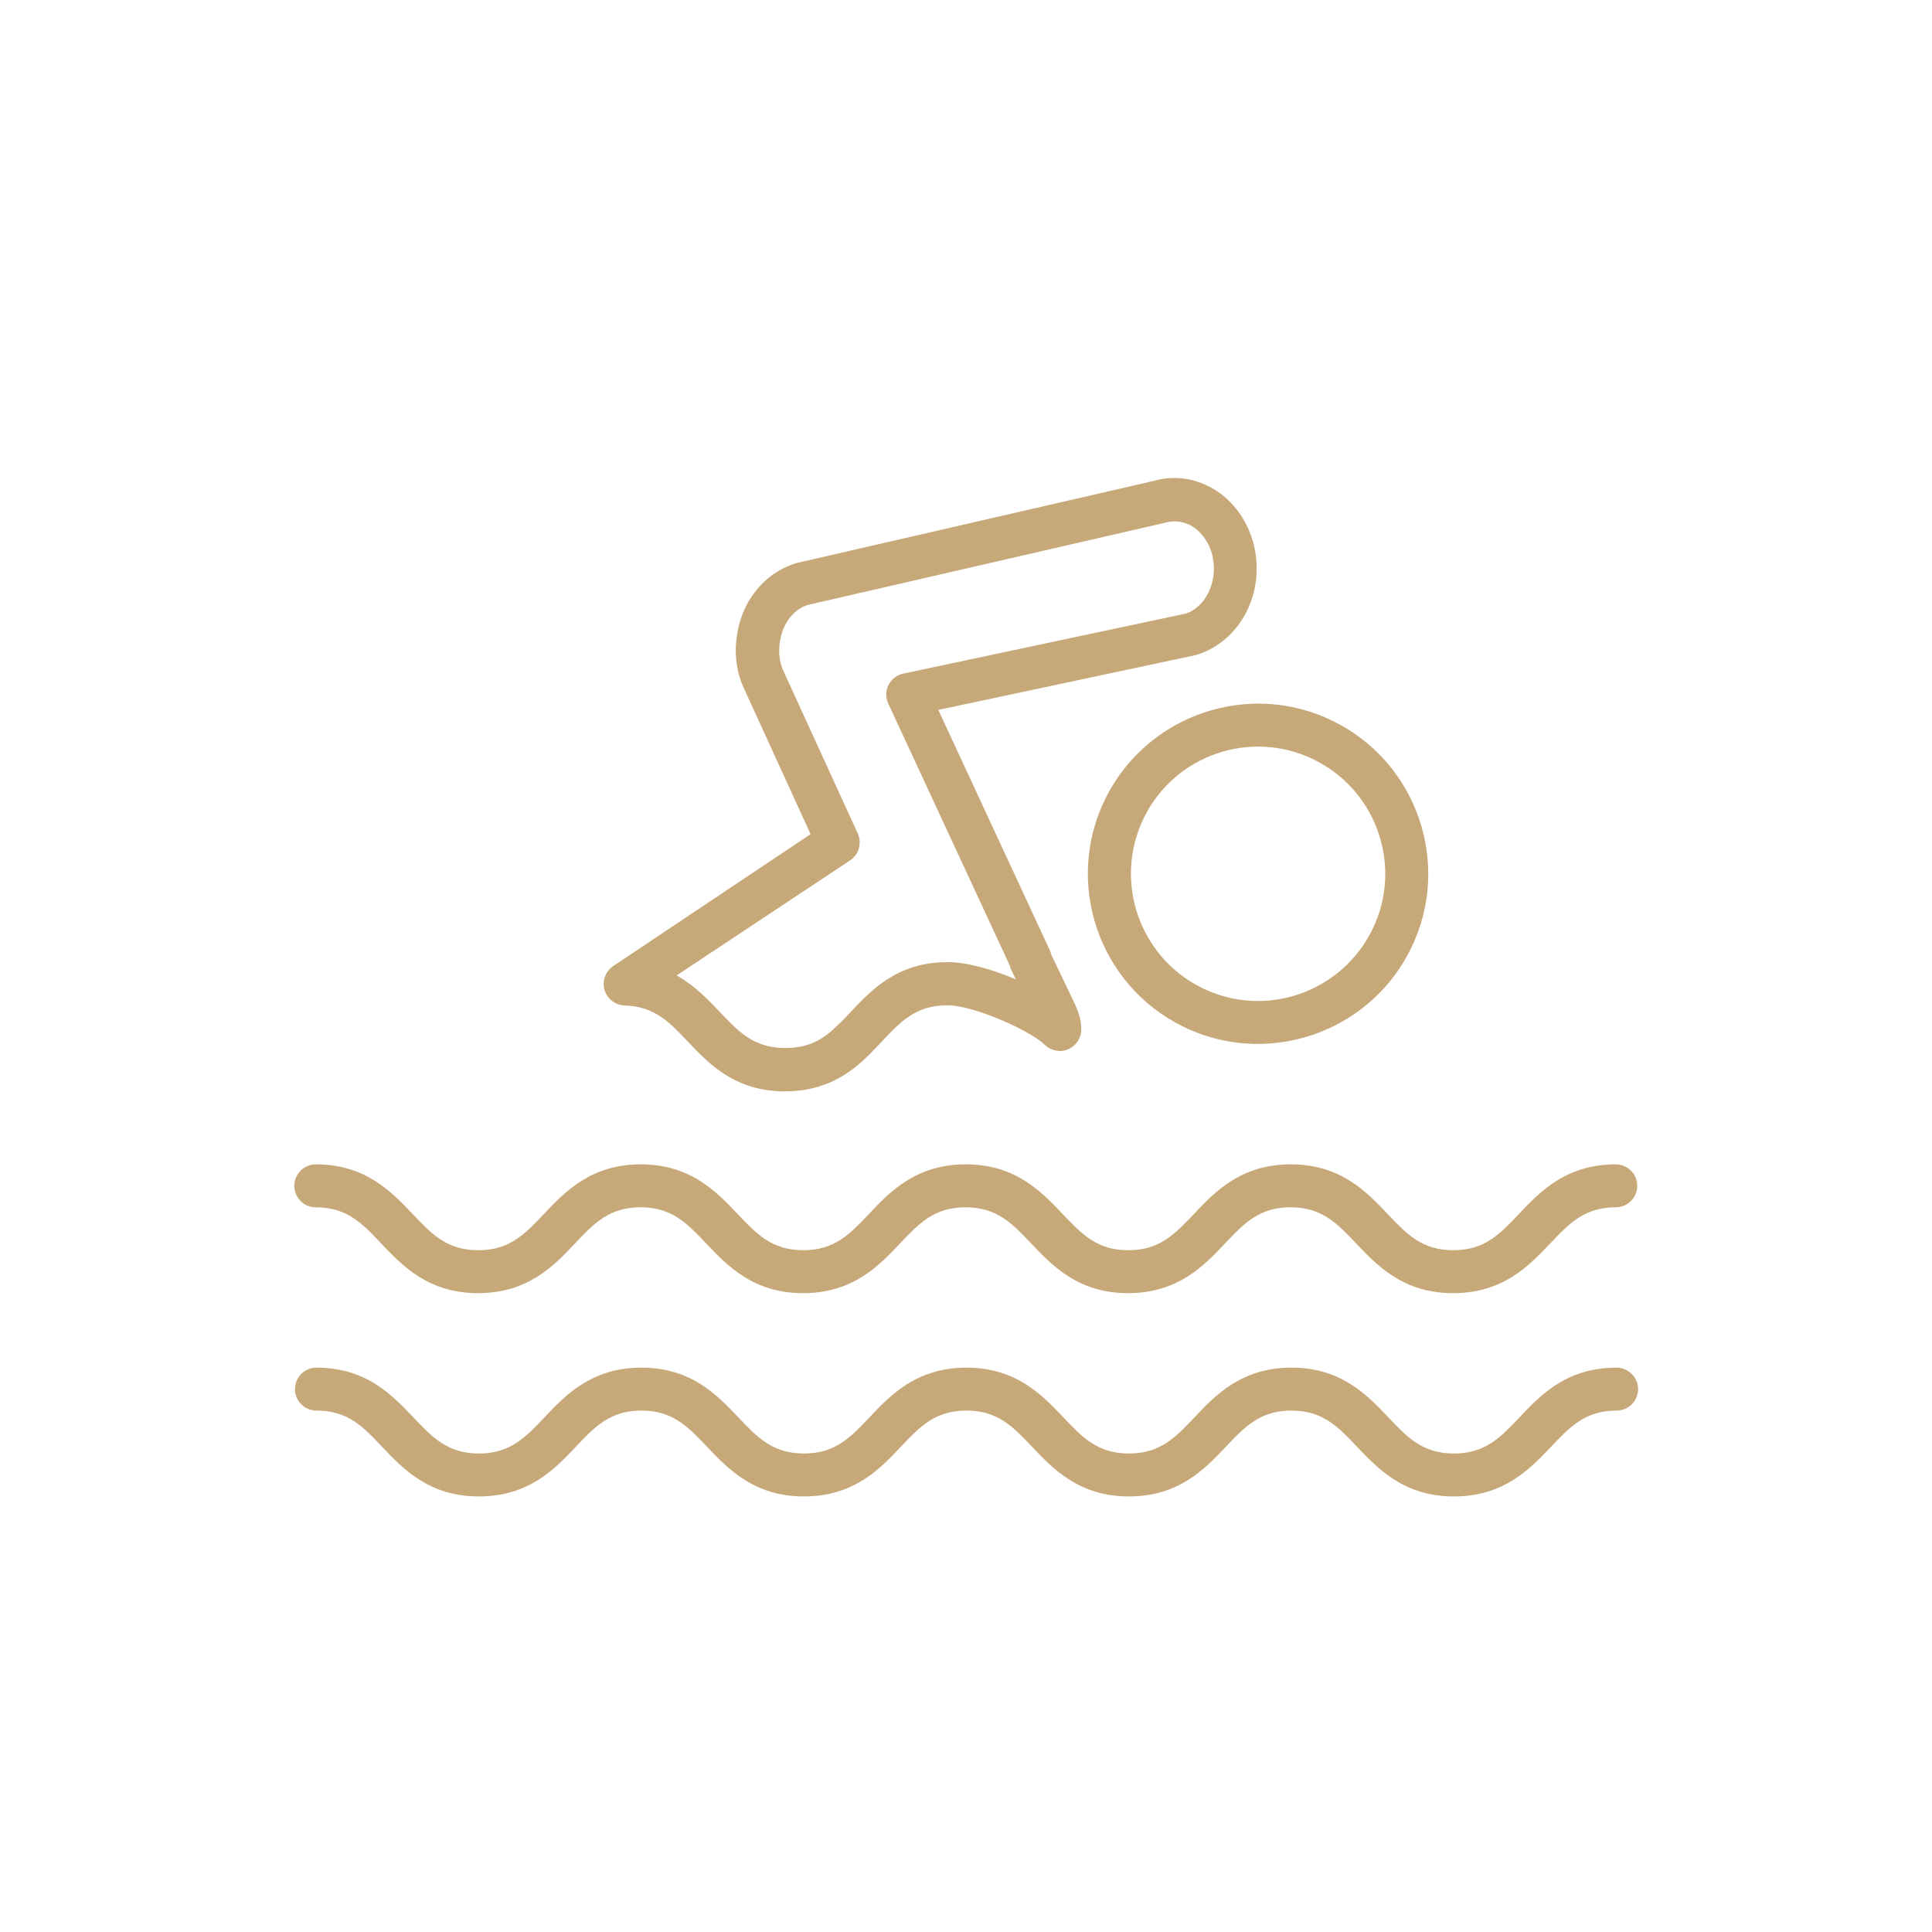
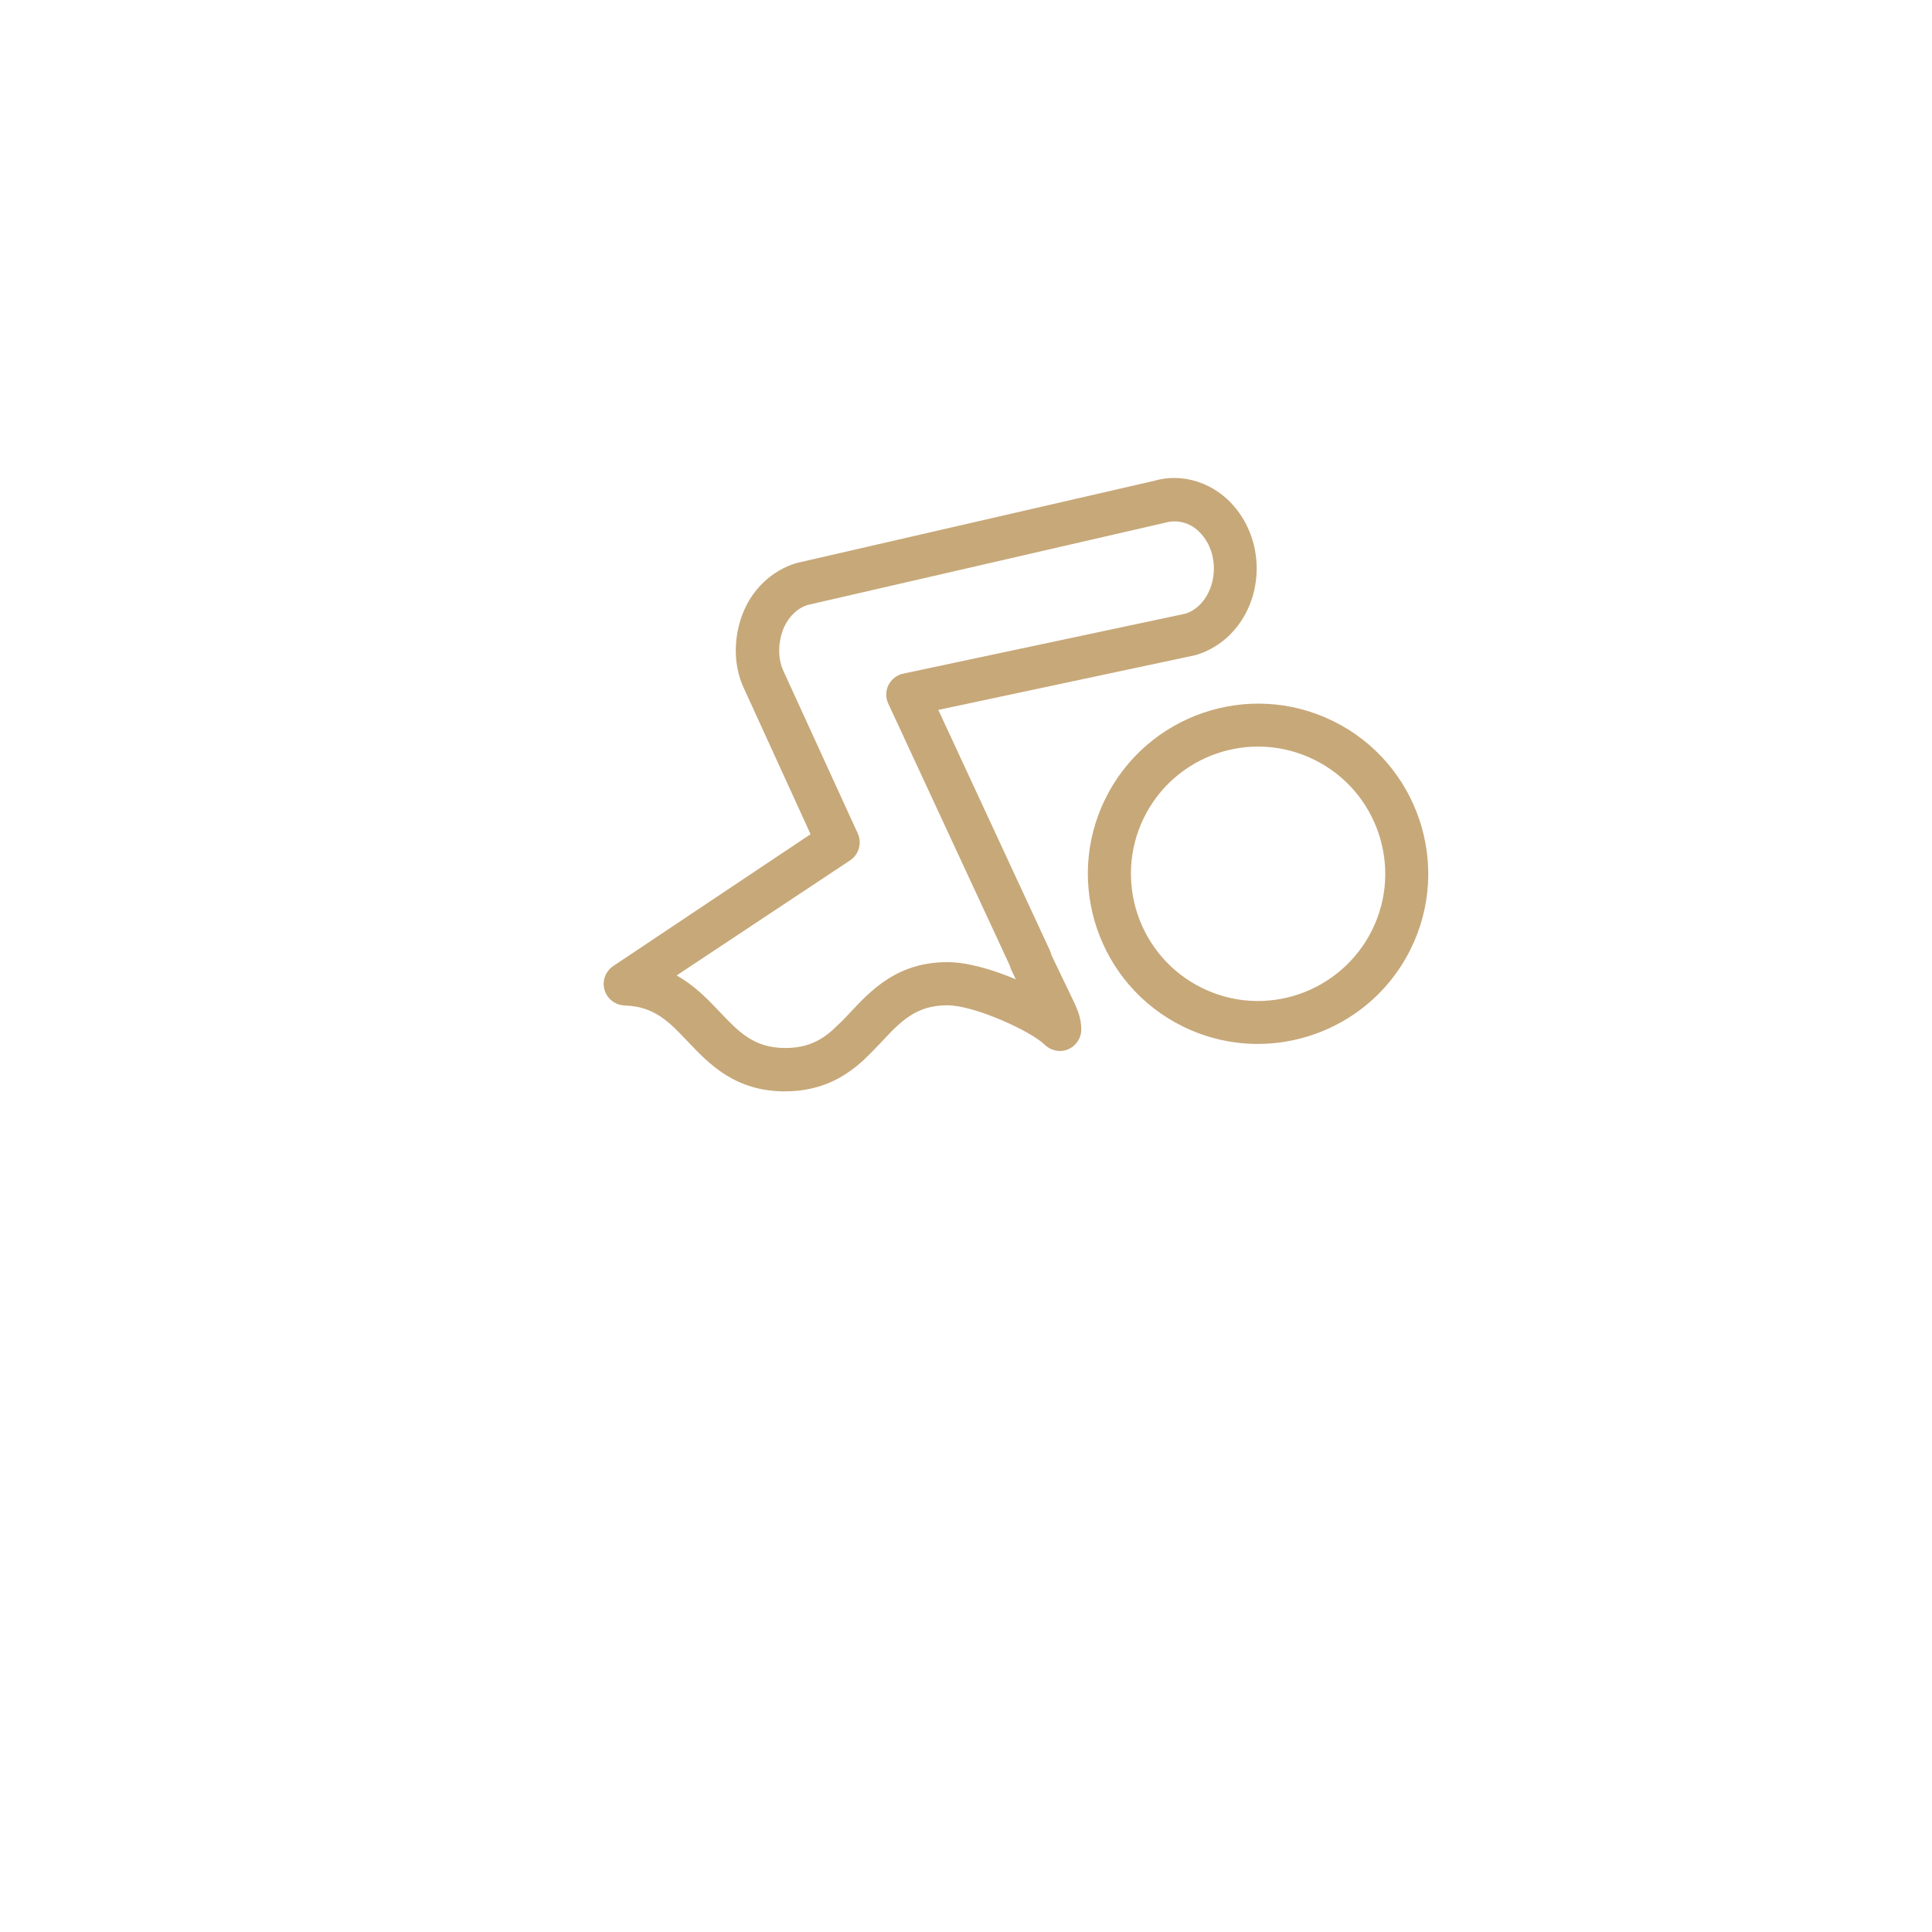
<svg xmlns="http://www.w3.org/2000/svg" version="1.1" id="Layer_1" x="0px" y="0px" viewBox="0 0 90 90" style="enable-background:new 0 0 90 90;" xml:space="preserve">
  <style type="text/css">
	.st0{fill:#C7A879;}
</style>
  <g id="Layer_3">
</g>
  <g id="Layer_4">
</g>
  <g id="Layer_5">
</g>
  <g id="Layer_6">
</g>
  <g id="Layer_7">
</g>
  <g id="Layer_8">
</g>
  <g id="Layer_9">
    <g>
-       <path class="st0" d="M14.7,56.24c1.46,0,2.17,0.74,3.06,1.69c0.98,1.03,2.19,2.31,4.51,2.31s3.54-1.28,4.51-2.31    c0.89-0.94,1.6-1.69,3.06-1.69s2.17,0.75,3.06,1.69c0.98,1.03,2.19,2.31,4.51,2.31s3.54-1.28,4.51-2.31    c0.89-0.94,1.6-1.69,3.06-1.69c1.46,0,2.17,0.75,3.06,1.69c0.98,1.03,2.19,2.31,4.51,2.31s3.54-1.28,4.51-2.31    c0.89-0.94,1.6-1.69,3.06-1.69c1.46,0,2.17,0.75,3.06,1.69c0.98,1.03,2.19,2.31,4.51,2.31c2.33,0,3.54-1.28,4.52-2.31    c0.89-0.94,1.6-1.69,3.06-1.69c0.55,0,1-0.45,1-1s-0.45-1-1-1c-2.32,0-3.54,1.28-4.51,2.31c-0.89,0.94-1.6,1.69-3.06,1.69    s-2.17-0.75-3.06-1.69c-0.98-1.03-2.19-2.31-4.51-2.31s-3.54,1.28-4.51,2.31c-0.89,0.94-1.6,1.69-3.06,1.69    c-1.46,0-2.17-0.75-3.06-1.69c-0.98-1.03-2.19-2.31-4.51-2.31s-3.54,1.28-4.51,2.31c-0.89,0.94-1.6,1.69-3.06,1.69    s-2.17-0.75-3.06-1.69c-0.98-1.03-2.19-2.31-4.51-2.31s-3.54,1.28-4.51,2.31c-0.89,0.94-1.6,1.69-3.06,1.69s-2.17-0.75-3.06-1.69    c-0.98-1.03-2.19-2.31-4.51-2.31c-0.55,0-1,0.45-1,1S14.15,56.24,14.7,56.24z" />
-       <path class="st0" d="M75.3,63.71c-2.32,0-3.54,1.28-4.51,2.31c-0.89,0.94-1.6,1.69-3.06,1.69s-2.17-0.75-3.06-1.69    c-0.98-1.03-2.19-2.31-4.51-2.31s-3.54,1.28-4.51,2.31c-0.89,0.94-1.6,1.69-3.06,1.69c-1.46,0-2.17-0.75-3.06-1.69    c-0.98-1.03-2.19-2.31-4.51-2.31s-3.54,1.28-4.51,2.31c-0.89,0.94-1.6,1.69-3.06,1.69s-2.17-0.75-3.06-1.69    c-0.98-1.03-2.19-2.31-4.51-2.31s-3.54,1.28-4.51,2.31c-0.89,0.94-1.6,1.69-3.06,1.69s-2.17-0.75-3.06-1.69    c-0.98-1.03-2.19-2.31-4.51-2.31c-0.55,0-1,0.45-1,1s0.45,1,1,1c1.46,0,2.17,0.74,3.06,1.69c0.98,1.03,2.19,2.31,4.51,2.31    s3.54-1.28,4.51-2.31c0.89-0.94,1.6-1.69,3.06-1.69c1.46,0,2.17,0.75,3.06,1.69c0.98,1.03,2.19,2.31,4.51,2.31    s3.54-1.28,4.51-2.31c0.89-0.94,1.6-1.69,3.06-1.69c1.46,0,2.17,0.75,3.06,1.69c0.98,1.03,2.19,2.31,4.51,2.31    s3.54-1.28,4.51-2.31c0.89-0.94,1.6-1.69,3.06-1.69c1.46,0,2.17,0.75,3.06,1.69c0.98,1.03,2.19,2.31,4.51,2.31    c2.33,0,3.54-1.28,4.52-2.31c0.89-0.94,1.6-1.69,3.06-1.69c0.55,0,1-0.45,1-1S75.85,63.71,75.3,63.71z" />
      <path class="st0" d="M29.1,46.84c1.39,0.04,2.08,0.77,2.95,1.69c0.98,1.03,2.19,2.31,4.52,2.31c1.84,0,2.95-0.82,3.63-1.43    c0.03-0.02,0.05-0.05,0.08-0.08c0.04-0.03,0.07-0.06,0.1-0.1c0.04-0.03,0.07-0.05,0.1-0.09c0.2-0.2,0.4-0.41,0.59-0.61    c0.89-0.95,1.6-1.7,3.06-1.7c1.26,0,3.89,1.2,4.54,1.84c0.29,0.28,0.72,0.37,1.09,0.21s0.61-0.52,0.61-0.92    c0-0.5-0.16-0.87-0.28-1.15c-0.01-0.01-0.04-0.1-0.05-0.11l-1.06-2.21c-0.02-0.07-0.04-0.14-0.07-0.21l-5.2-11.21l11.98-2.55    c2.05-0.6,3.25-2.84,2.73-5.09c-0.27-1.14-0.97-2.12-1.92-2.67c-0.86-0.5-1.85-0.62-2.74-0.36L37.1,26.23    c-1.15,0.35-2.07,1.22-2.52,2.4c-0.44,1.19-0.4,2.46,0.1,3.49l3.08,6.74L28.57,45c-0.36,0.24-0.53,0.69-0.41,1.11    S28.66,46.82,29.1,46.84z M39.6,40.08c0.41-0.27,0.56-0.8,0.36-1.25l-3.45-7.54c-0.27-0.56-0.28-1.27-0.04-1.94    c0.23-0.59,0.66-1.02,1.16-1.17l16.65-3.83c0.53-0.15,0.96,0,1.23,0.15c0.47,0.28,0.83,0.79,0.97,1.39    c0.28,1.2-0.33,2.42-1.27,2.7l-13.13,2.79c-0.3,0.06-0.55,0.26-0.69,0.53c-0.14,0.27-0.14,0.59-0.01,0.87l5.66,12.2    c0.02,0.08,0.04,0.15,0.08,0.22l0.2,0.42c-1.09-0.46-2.27-0.8-3.18-0.8c-2.33,0-3.54,1.29-4.52,2.33    c-0.15,0.16-0.3,0.32-0.46,0.48c-0.03,0.03-0.06,0.05-0.09,0.08c-0.06,0.06-0.13,0.12-0.19,0.18c-0.03,0.03-0.06,0.06-0.09,0.09    c-0.51,0.45-1.14,0.84-2.21,0.84c-1.46,0-2.17-0.75-3.06-1.69c-0.54-0.57-1.16-1.22-2-1.69L39.6,40.08z" />
      <path class="st0" d="M51.49,37.21c-1.93,3.92-0.31,8.68,3.62,10.61c1.12,0.55,2.31,0.81,3.48,0.81c2.93,0,5.75-1.63,7.13-4.43    c1.93-3.92,0.31-8.68-3.62-10.61C58.18,31.66,53.42,33.29,51.49,37.21z M61.22,35.39c2.93,1.44,4.15,5,2.7,7.93s-5,4.15-7.93,2.7    c-2.93-1.44-4.14-5-2.7-7.93S58.28,33.94,61.22,35.39z" />
    </g>
  </g>
  <g id="Layer_10">
</g>
</svg>